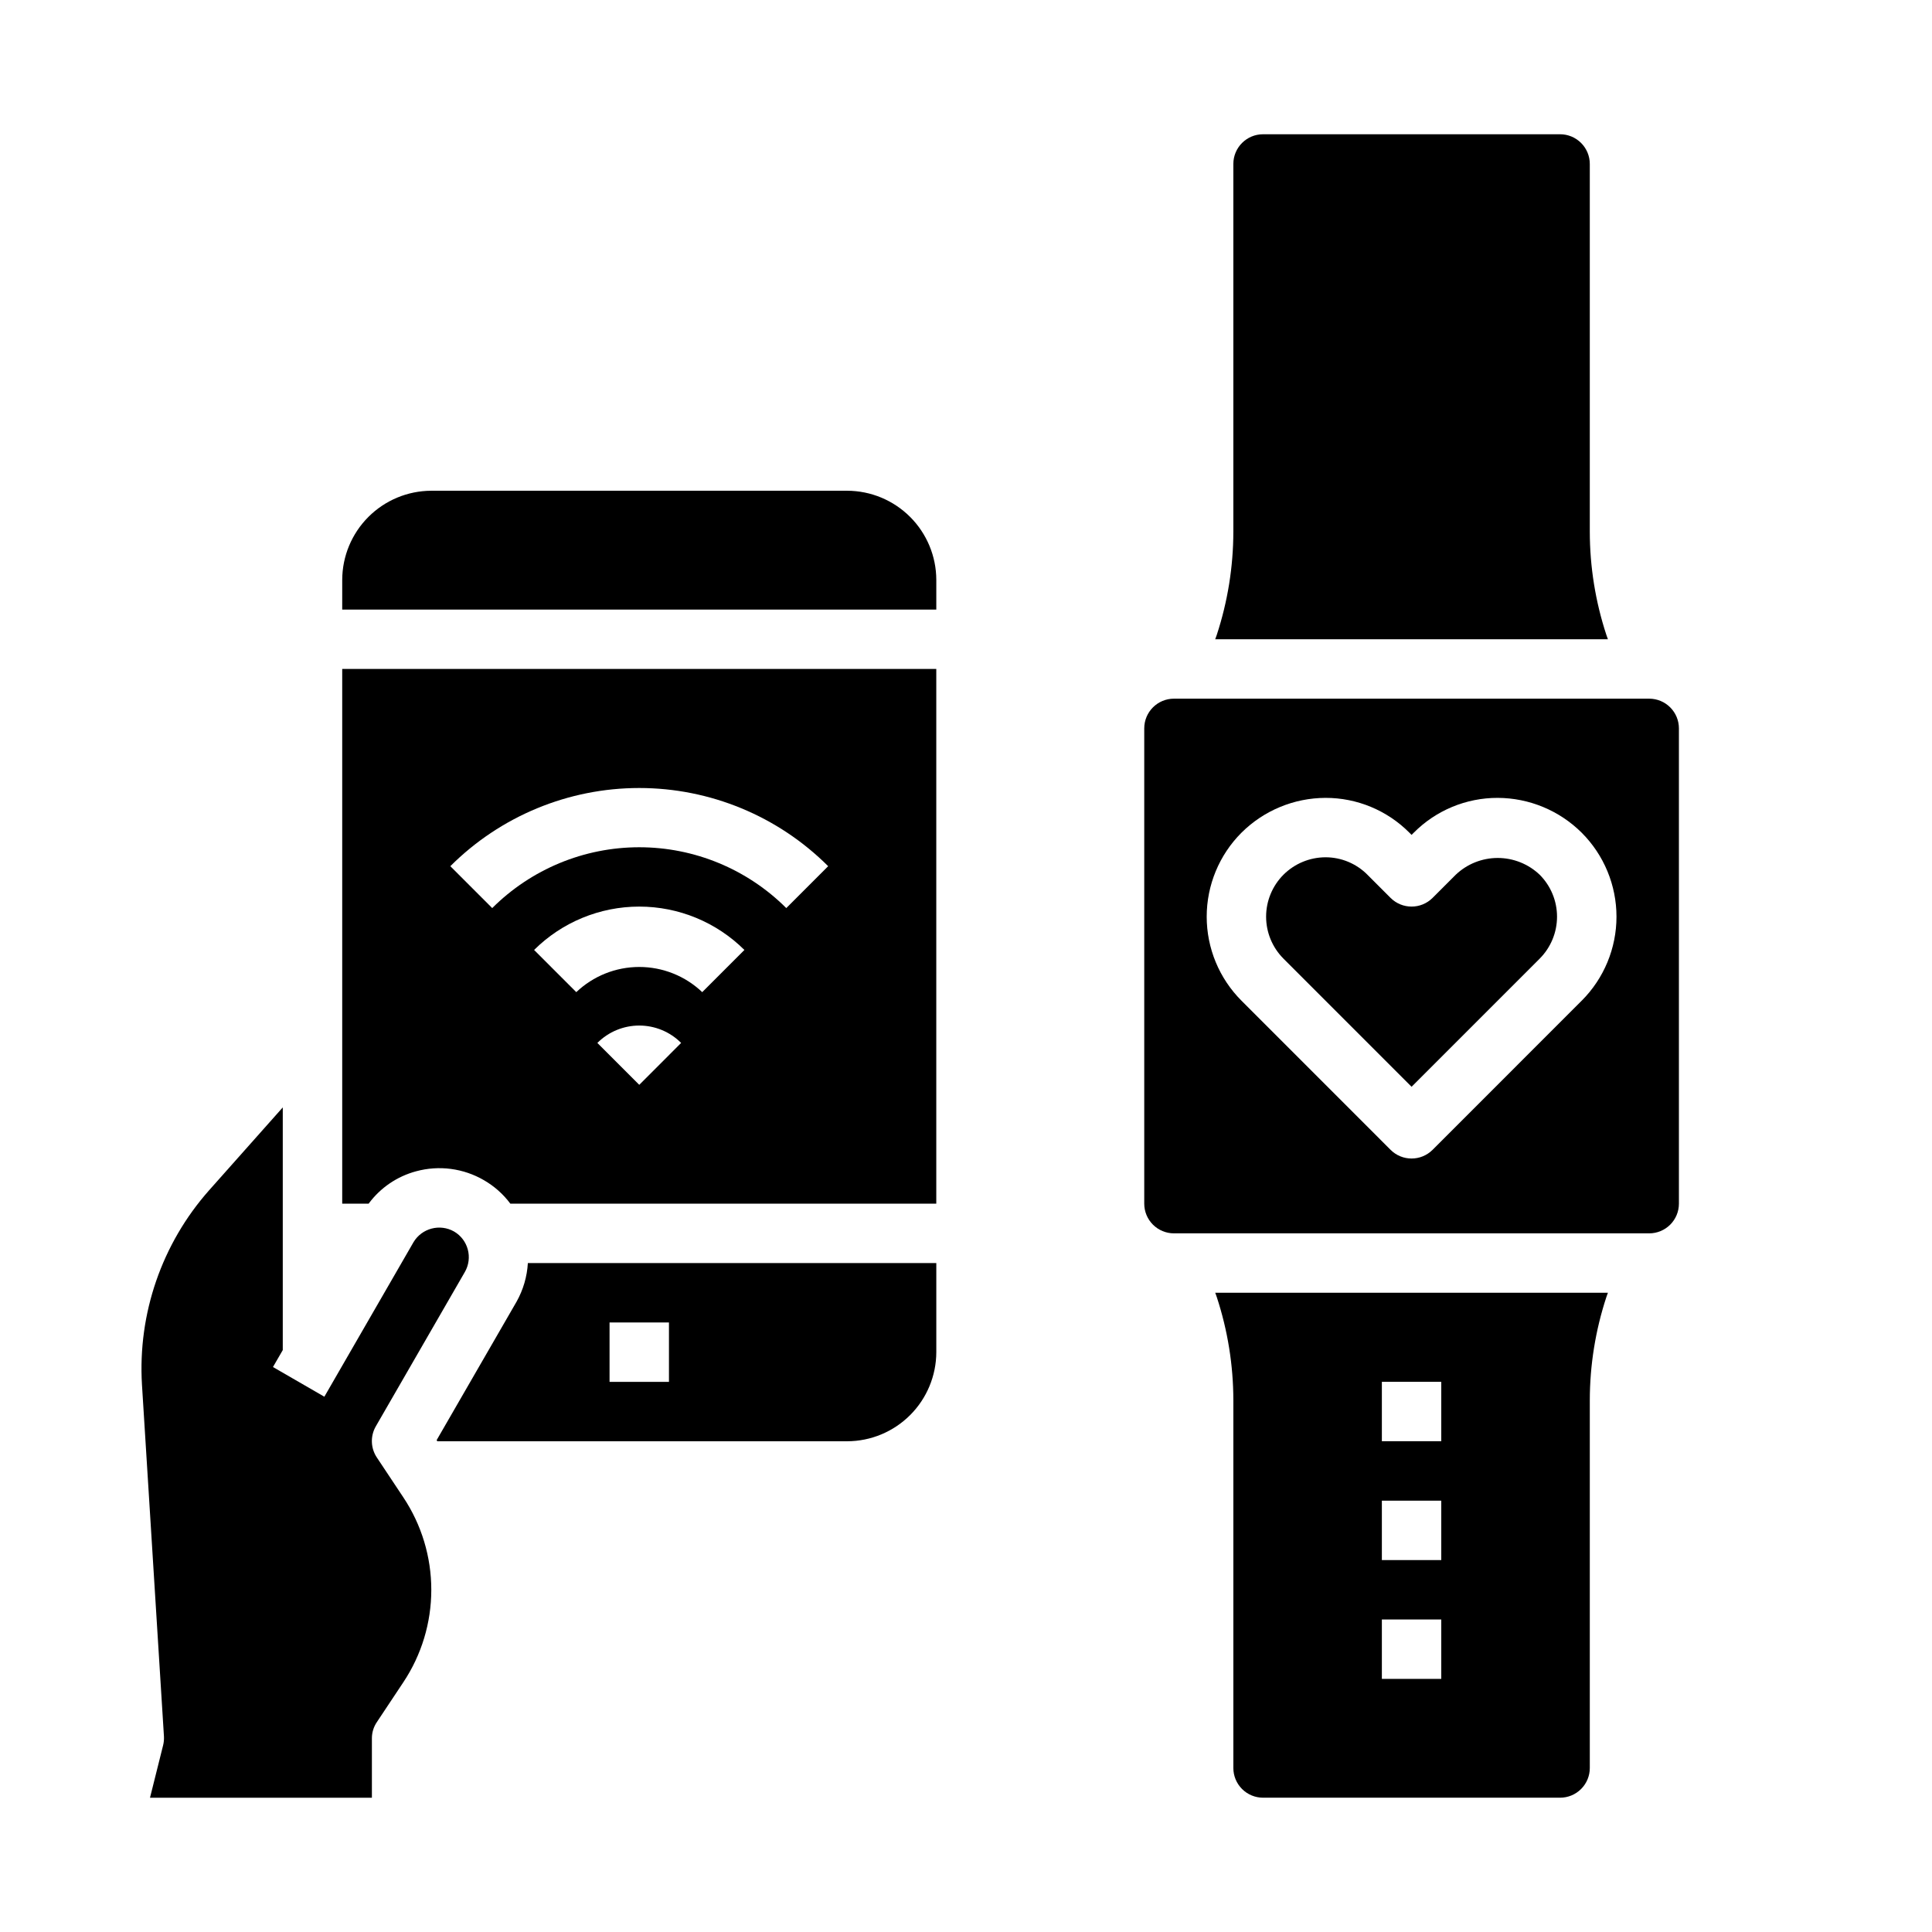
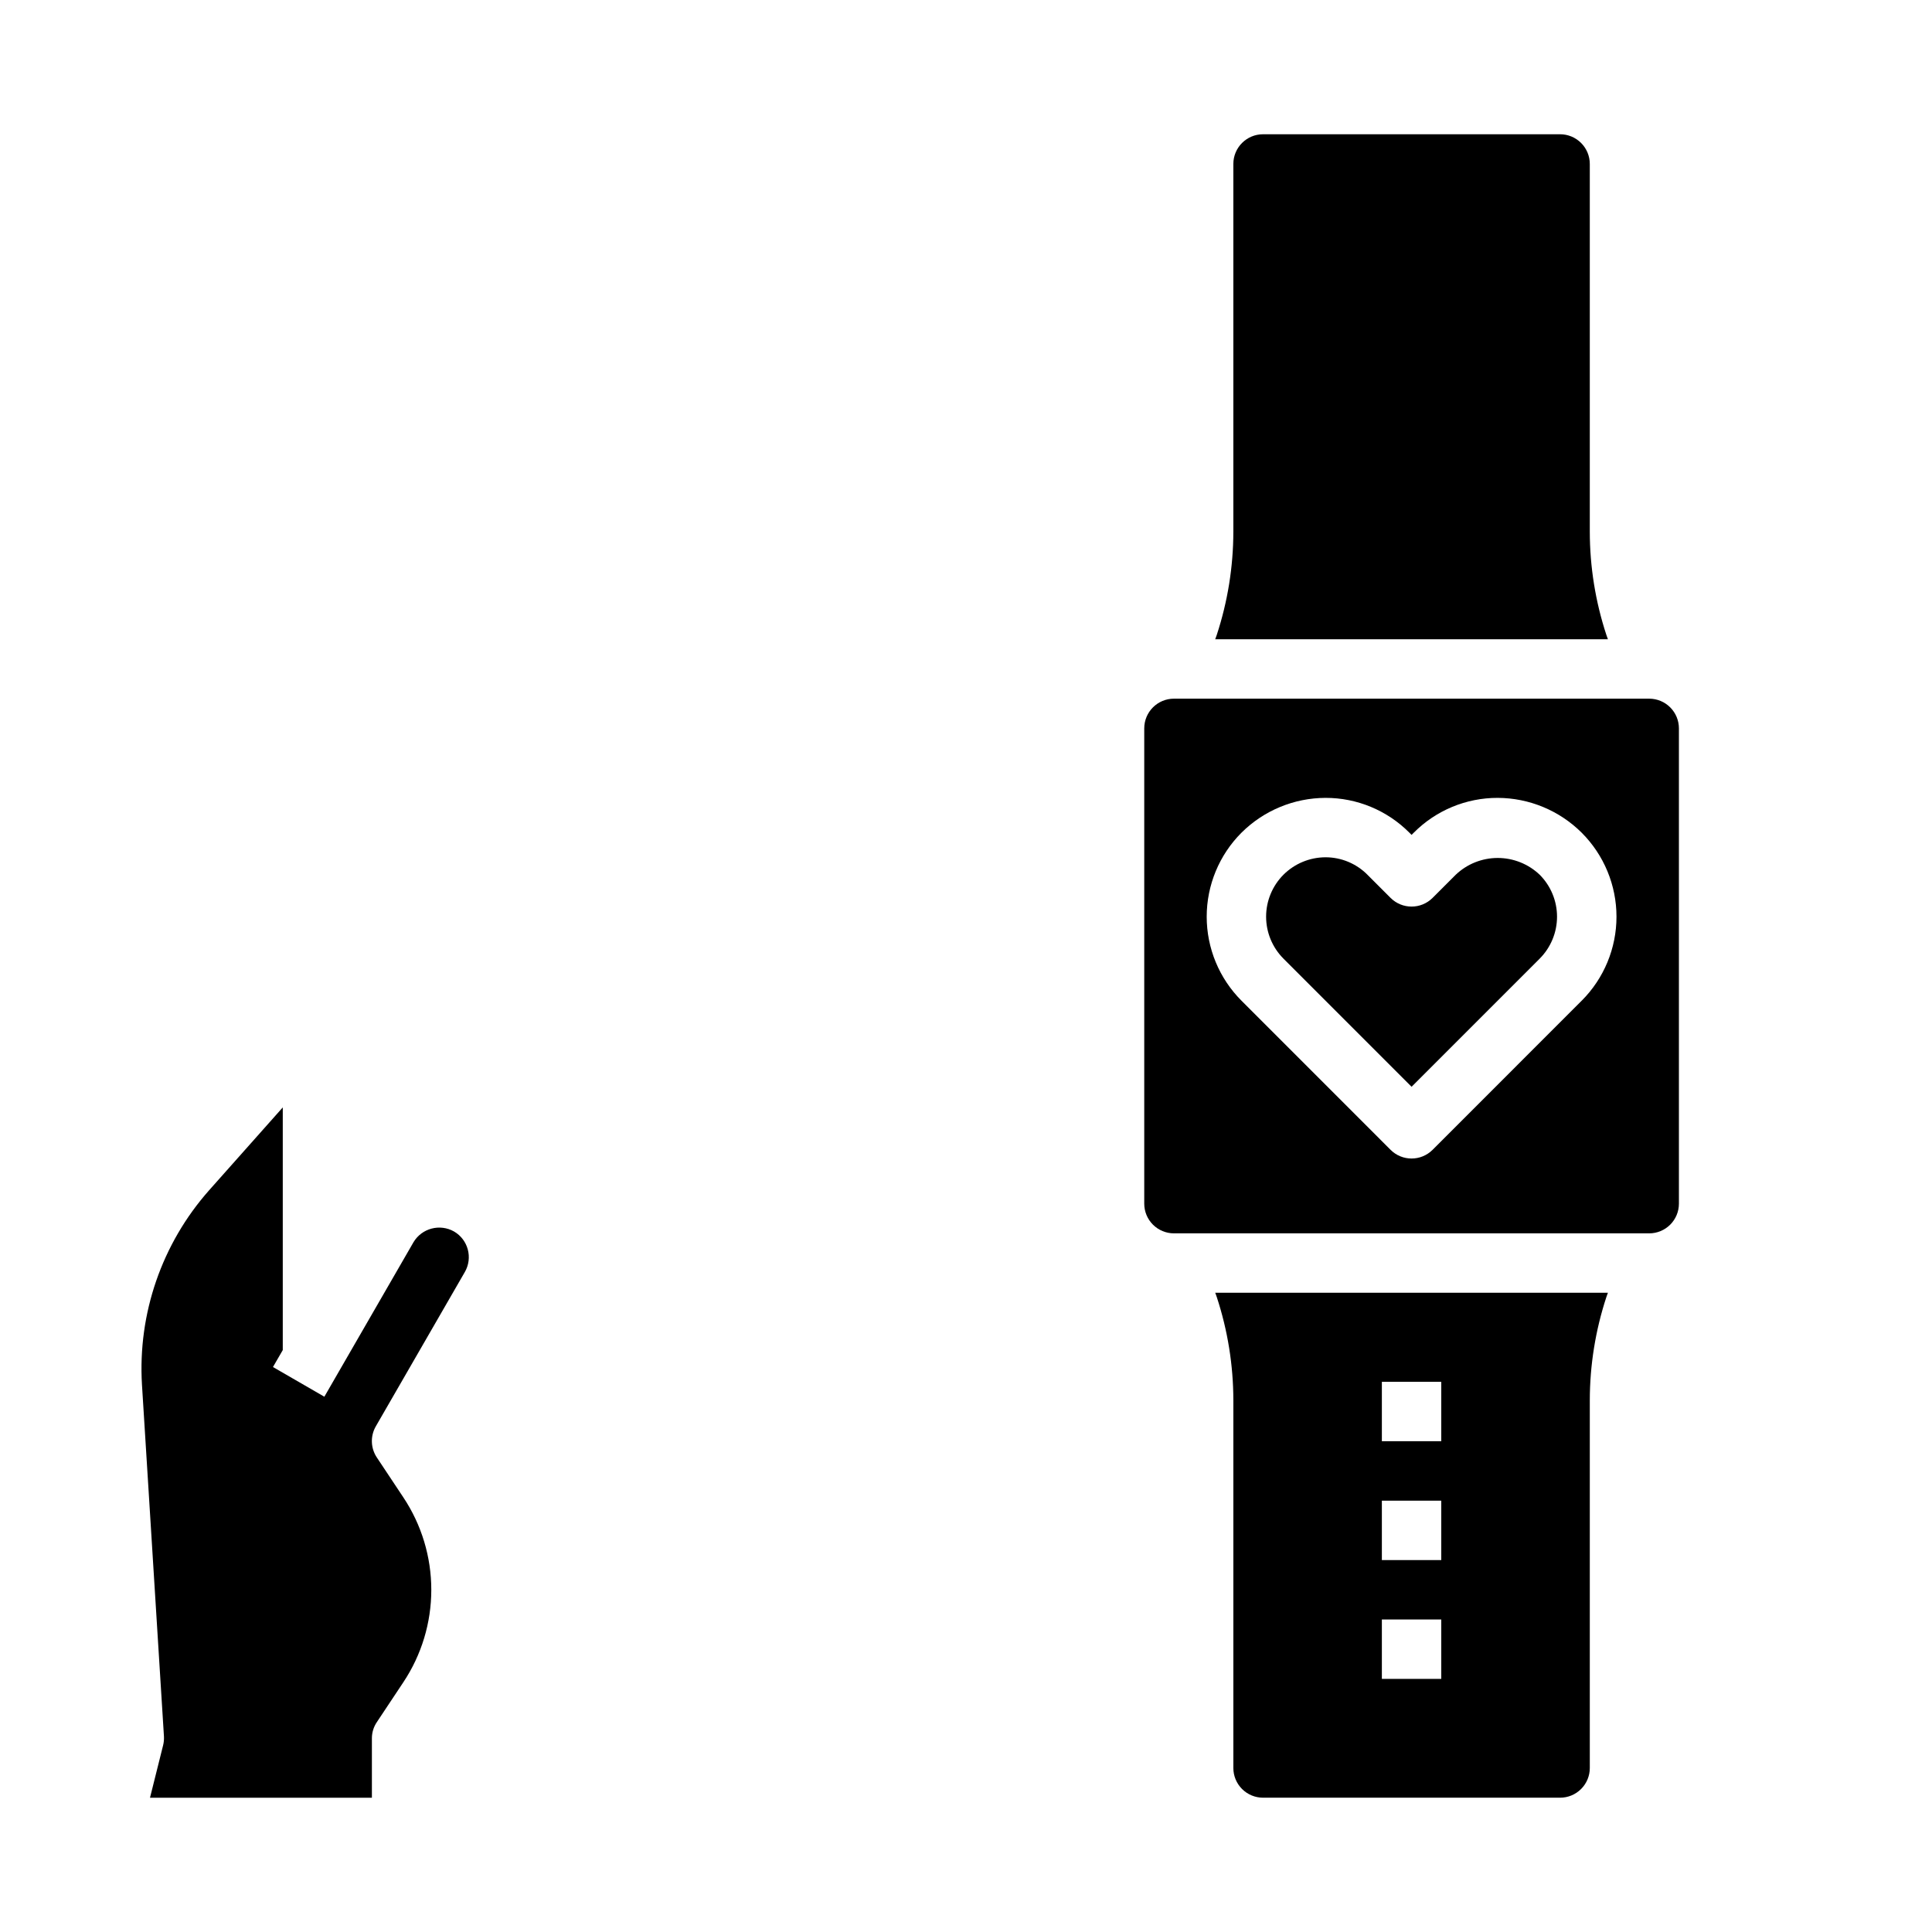
<svg xmlns="http://www.w3.org/2000/svg" fill="#000000" width="800px" height="800px" version="1.1" viewBox="144 144 512 512">
  <g>
-     <path d="m234.69 321.28v141.7h7.008-0.004c3.106-4.207 7.547-7.231 12.598-8.582 6.055-1.645 12.52-0.793 17.945 2.359 2.738 1.574 5.121 3.691 7.008 6.223h112.88v-141.7zm78.719 110.21-11.098-11.098v-0.004c2.941-2.949 6.934-4.606 11.098-4.606s8.156 1.656 11.098 4.606zm16.688-24.562c-4.5-4.285-10.473-6.672-16.688-6.672s-12.188 2.387-16.688 6.672l-11.18-11.18c7.406-7.359 17.426-11.492 27.867-11.492s20.461 4.133 27.867 11.492zm22.277-22.277c-10.34-10.32-24.355-16.121-38.965-16.121s-28.625 5.801-38.965 16.121l-11.102-11.102c13.285-13.266 31.293-20.719 50.066-20.719s36.781 7.453 50.066 20.719z" />
-     <path d="m234.69 305.54h157.44v-7.871c-0.016-6.258-2.512-12.254-6.938-16.68-4.422-4.426-10.418-6.918-16.676-6.938h-110.21c-6.258 0.02-12.254 2.512-16.676 6.938-4.426 4.426-6.922 10.422-6.938 16.68z" />
-     <path d="m283.89 478.72c-0.207 3.594-1.23 7.094-2.992 10.234l-21.176 36.684 0.156 0.316 108.64-0.004c6.258-0.016 12.254-2.512 16.676-6.938 4.426-4.422 6.922-10.418 6.938-16.676v-23.617zm37.391 31.488h-15.742v-15.746h15.742z" />
    <path d="m243.58 522.02c-1.48 2.59-1.355 5.793 0.312 8.266l7.008 10.547c4.824 7.254 7.398 15.77 7.398 24.484 0 8.711-2.574 17.227-7.398 24.48l-7.008 10.547c-0.875 1.277-1.34 2.785-1.336 4.332v15.742h-58.805l3.465-13.855c0.195-0.77 0.273-1.566 0.234-2.359l-5.824-93.207c-1.141-18.863 5.258-37.41 17.789-51.559l19.523-21.965v64.312l-2.598 4.488 13.617 7.871 23.617-40.934c2.219-3.727 7.019-4.988 10.785-2.832 3.719 2.188 4.984 6.965 2.836 10.707z" />
    <path d="m478.72 620.41h78.719c2.09 0 4.09-0.828 5.566-2.305 1.477-1.477 2.309-3.477 2.309-5.566v-97.457c0.008-9.305 1.496-18.551 4.406-27.395l0.395-1.102h-104.07l0.395 1.102c2.91 8.844 4.398 18.09 4.41 27.395v97.457c0 2.09 0.828 4.09 2.305 5.566 1.477 1.477 3.481 2.305 5.566 2.305zm31.488-110.21h15.742v15.742h-15.742zm0 31.488h15.742v15.742h-15.742zm0 31.488h15.742v15.742h-15.742z" />
    <path d="m529.79 375.81-6.141 6.141c-3.074 3.07-8.059 3.07-11.133 0l-6.141-6.141h0.004c-2.945-2.965-6.949-4.629-11.125-4.621-4.168 0.016-8.16 1.672-11.117 4.613-2.945 2.953-4.606 6.953-4.606 11.125 0 4.176 1.66 8.176 4.606 11.129l33.945 33.953 33.945-33.953c2.945-2.953 4.602-6.953 4.602-11.125 0-4.168-1.656-8.172-4.602-11.121-3-2.852-6.981-4.441-11.121-4.441-4.137 0-8.117 1.59-11.117 4.441z" />
    <path d="m588.93 462.98v-125.95c0-2.09-0.828-4.09-2.305-5.566-1.477-1.477-3.477-2.309-5.566-2.309h-125.95c-4.348 0-7.871 3.527-7.871 7.875v125.95c0 2.086 0.828 4.09 2.305 5.566 1.477 1.473 3.481 2.305 5.566 2.305h125.95c2.09 0 4.09-0.832 5.566-2.305 1.477-1.477 2.305-3.481 2.305-5.566zm-25.766-53.789-39.516 39.527v-0.004c-3.074 3.074-8.059 3.074-11.133 0l-39.516-39.527c-5.898-5.902-9.211-13.906-9.211-22.254 0-8.344 3.312-16.348 9.211-22.254 5.914-5.887 13.91-9.203 22.254-9.234 8.355-0.02 16.367 3.309 22.254 9.234l0.574 0.574 0.574-0.574c5.887-5.926 13.902-9.254 22.254-9.234 8.348 0.031 16.348 3.352 22.262 9.242 5.898 5.906 9.211 13.906 9.211 22.25s-3.312 16.348-9.211 22.25z" />
    <path d="m557.44 179.58h-78.719c-4.348 0-7.871 3.523-7.871 7.871v97.457c-0.012 9.309-1.5 18.555-4.41 27.395l-0.395 1.102h104.07l-0.395-1.102c-2.91-8.84-4.398-18.086-4.406-27.395v-97.457c0-2.086-0.832-4.09-2.309-5.566-1.477-1.477-3.477-2.305-5.566-2.305z" />
  </g>
</svg>